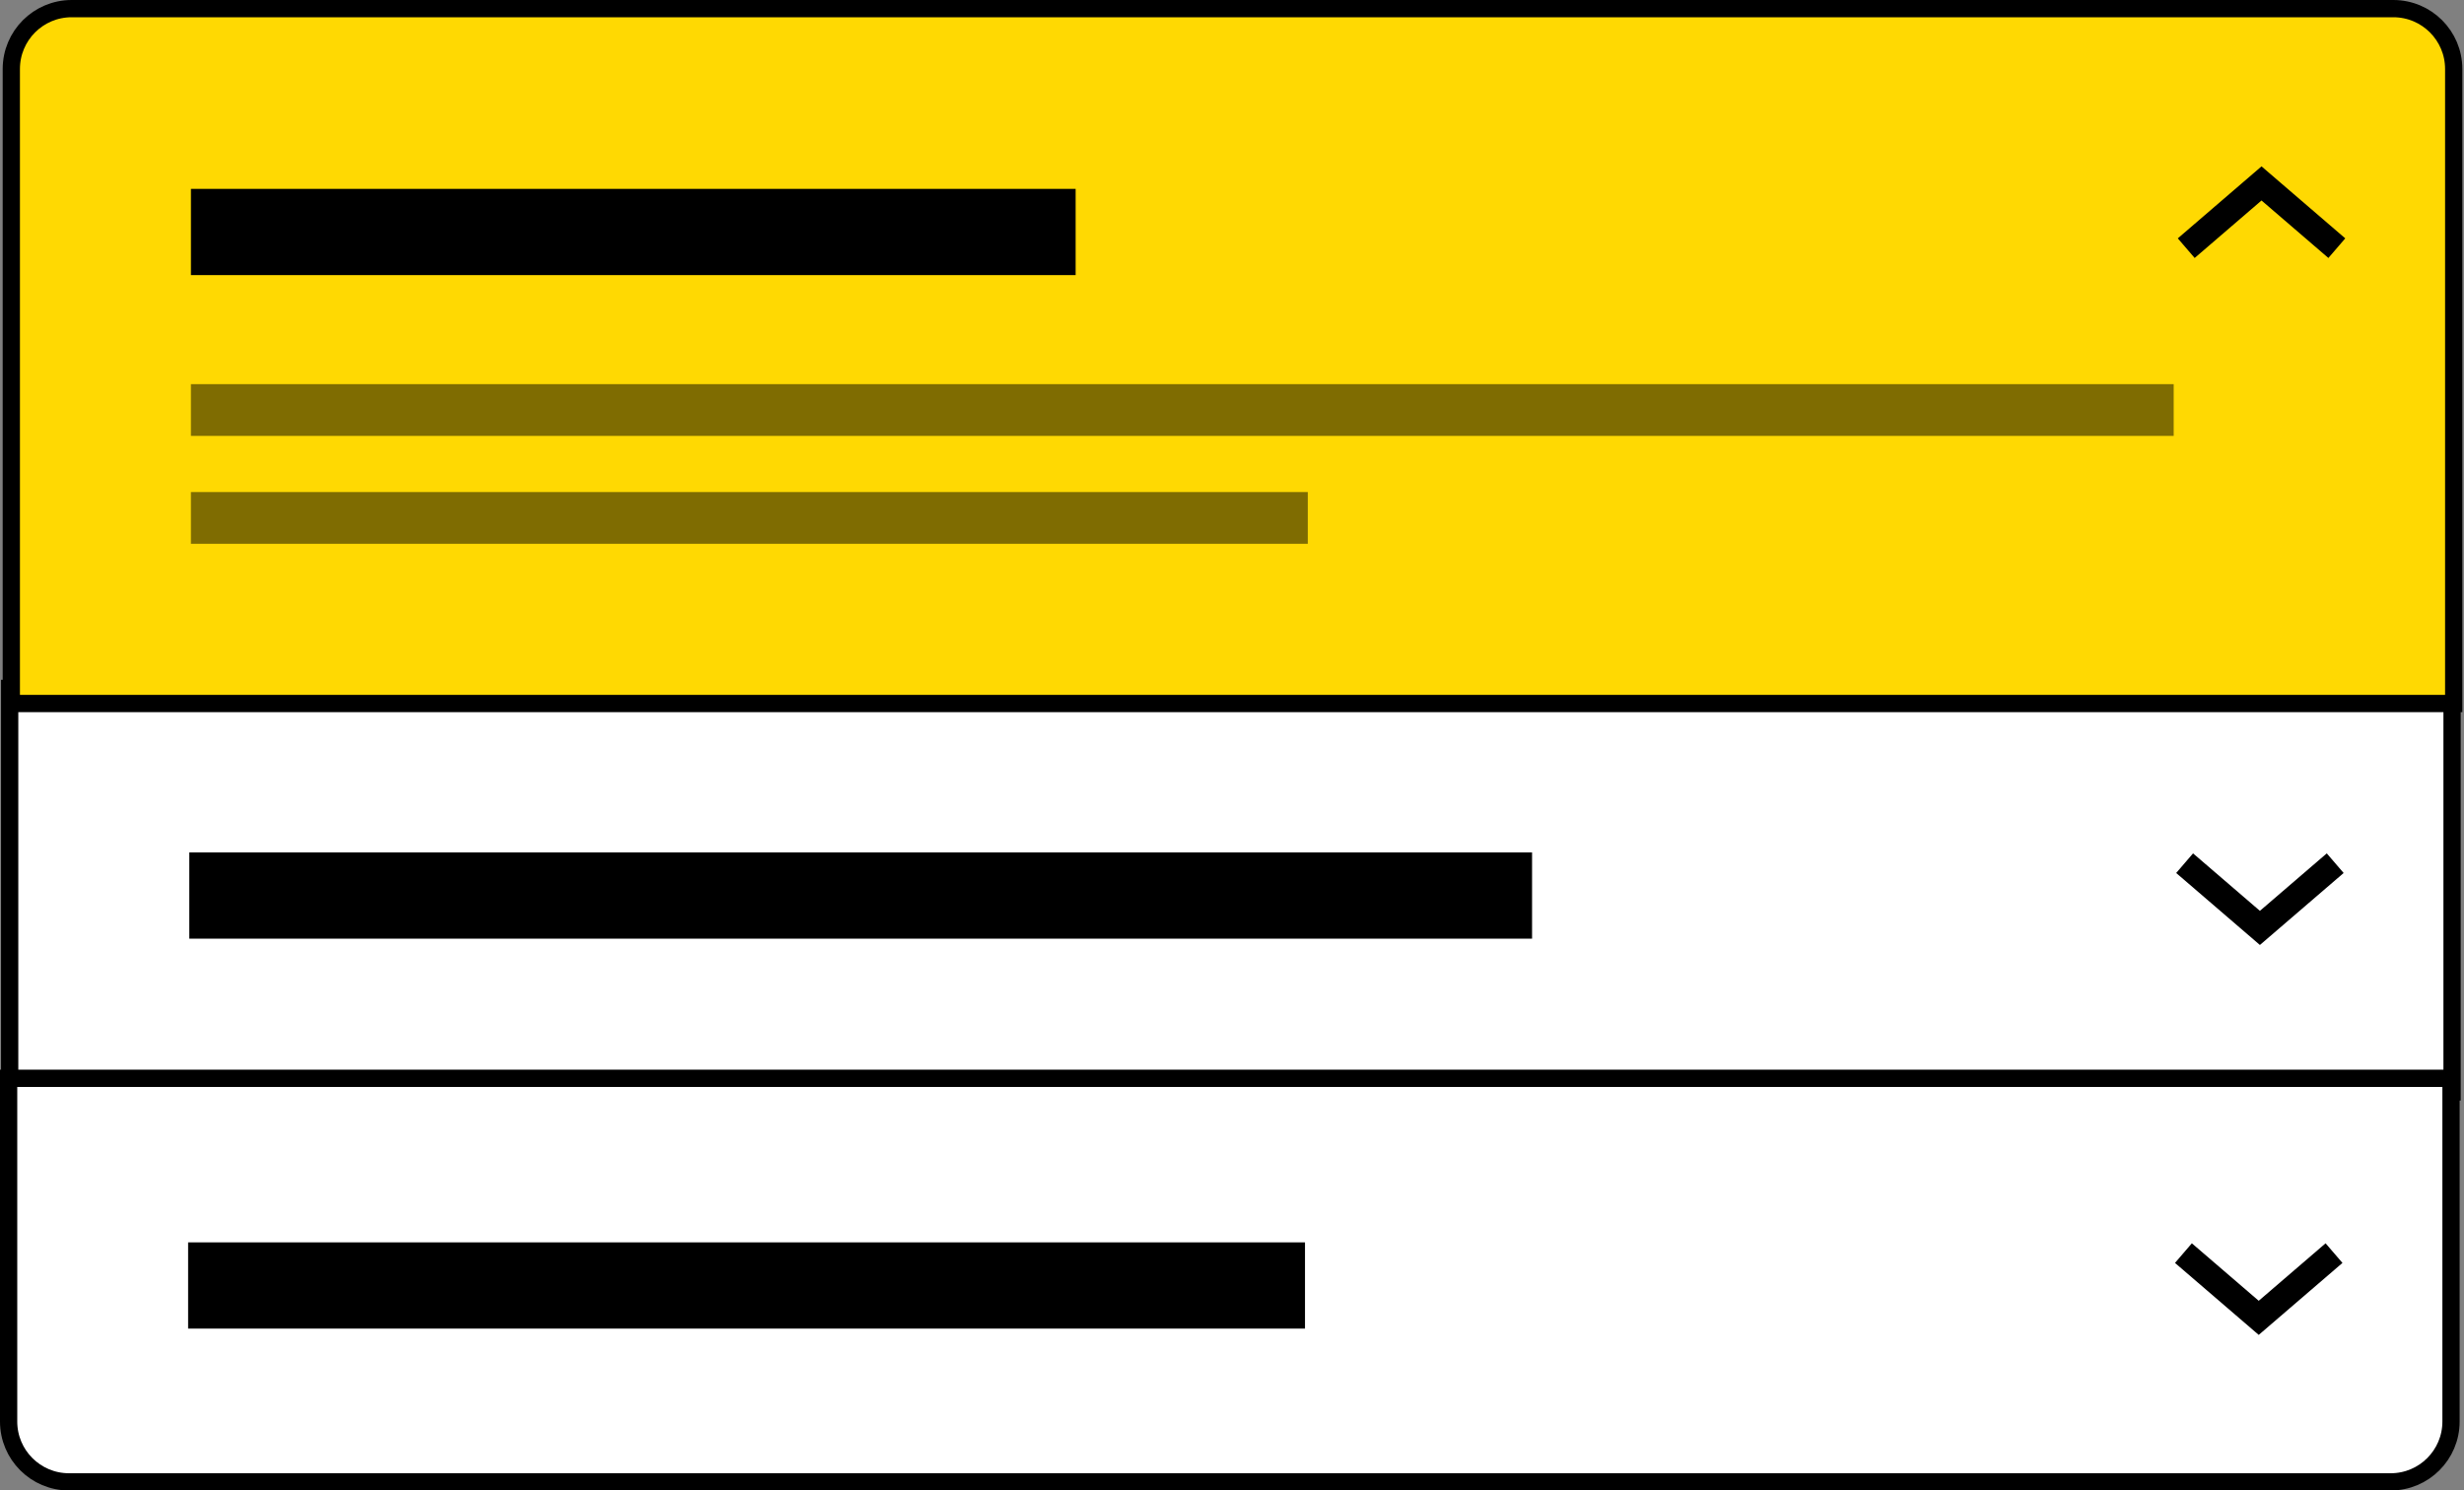
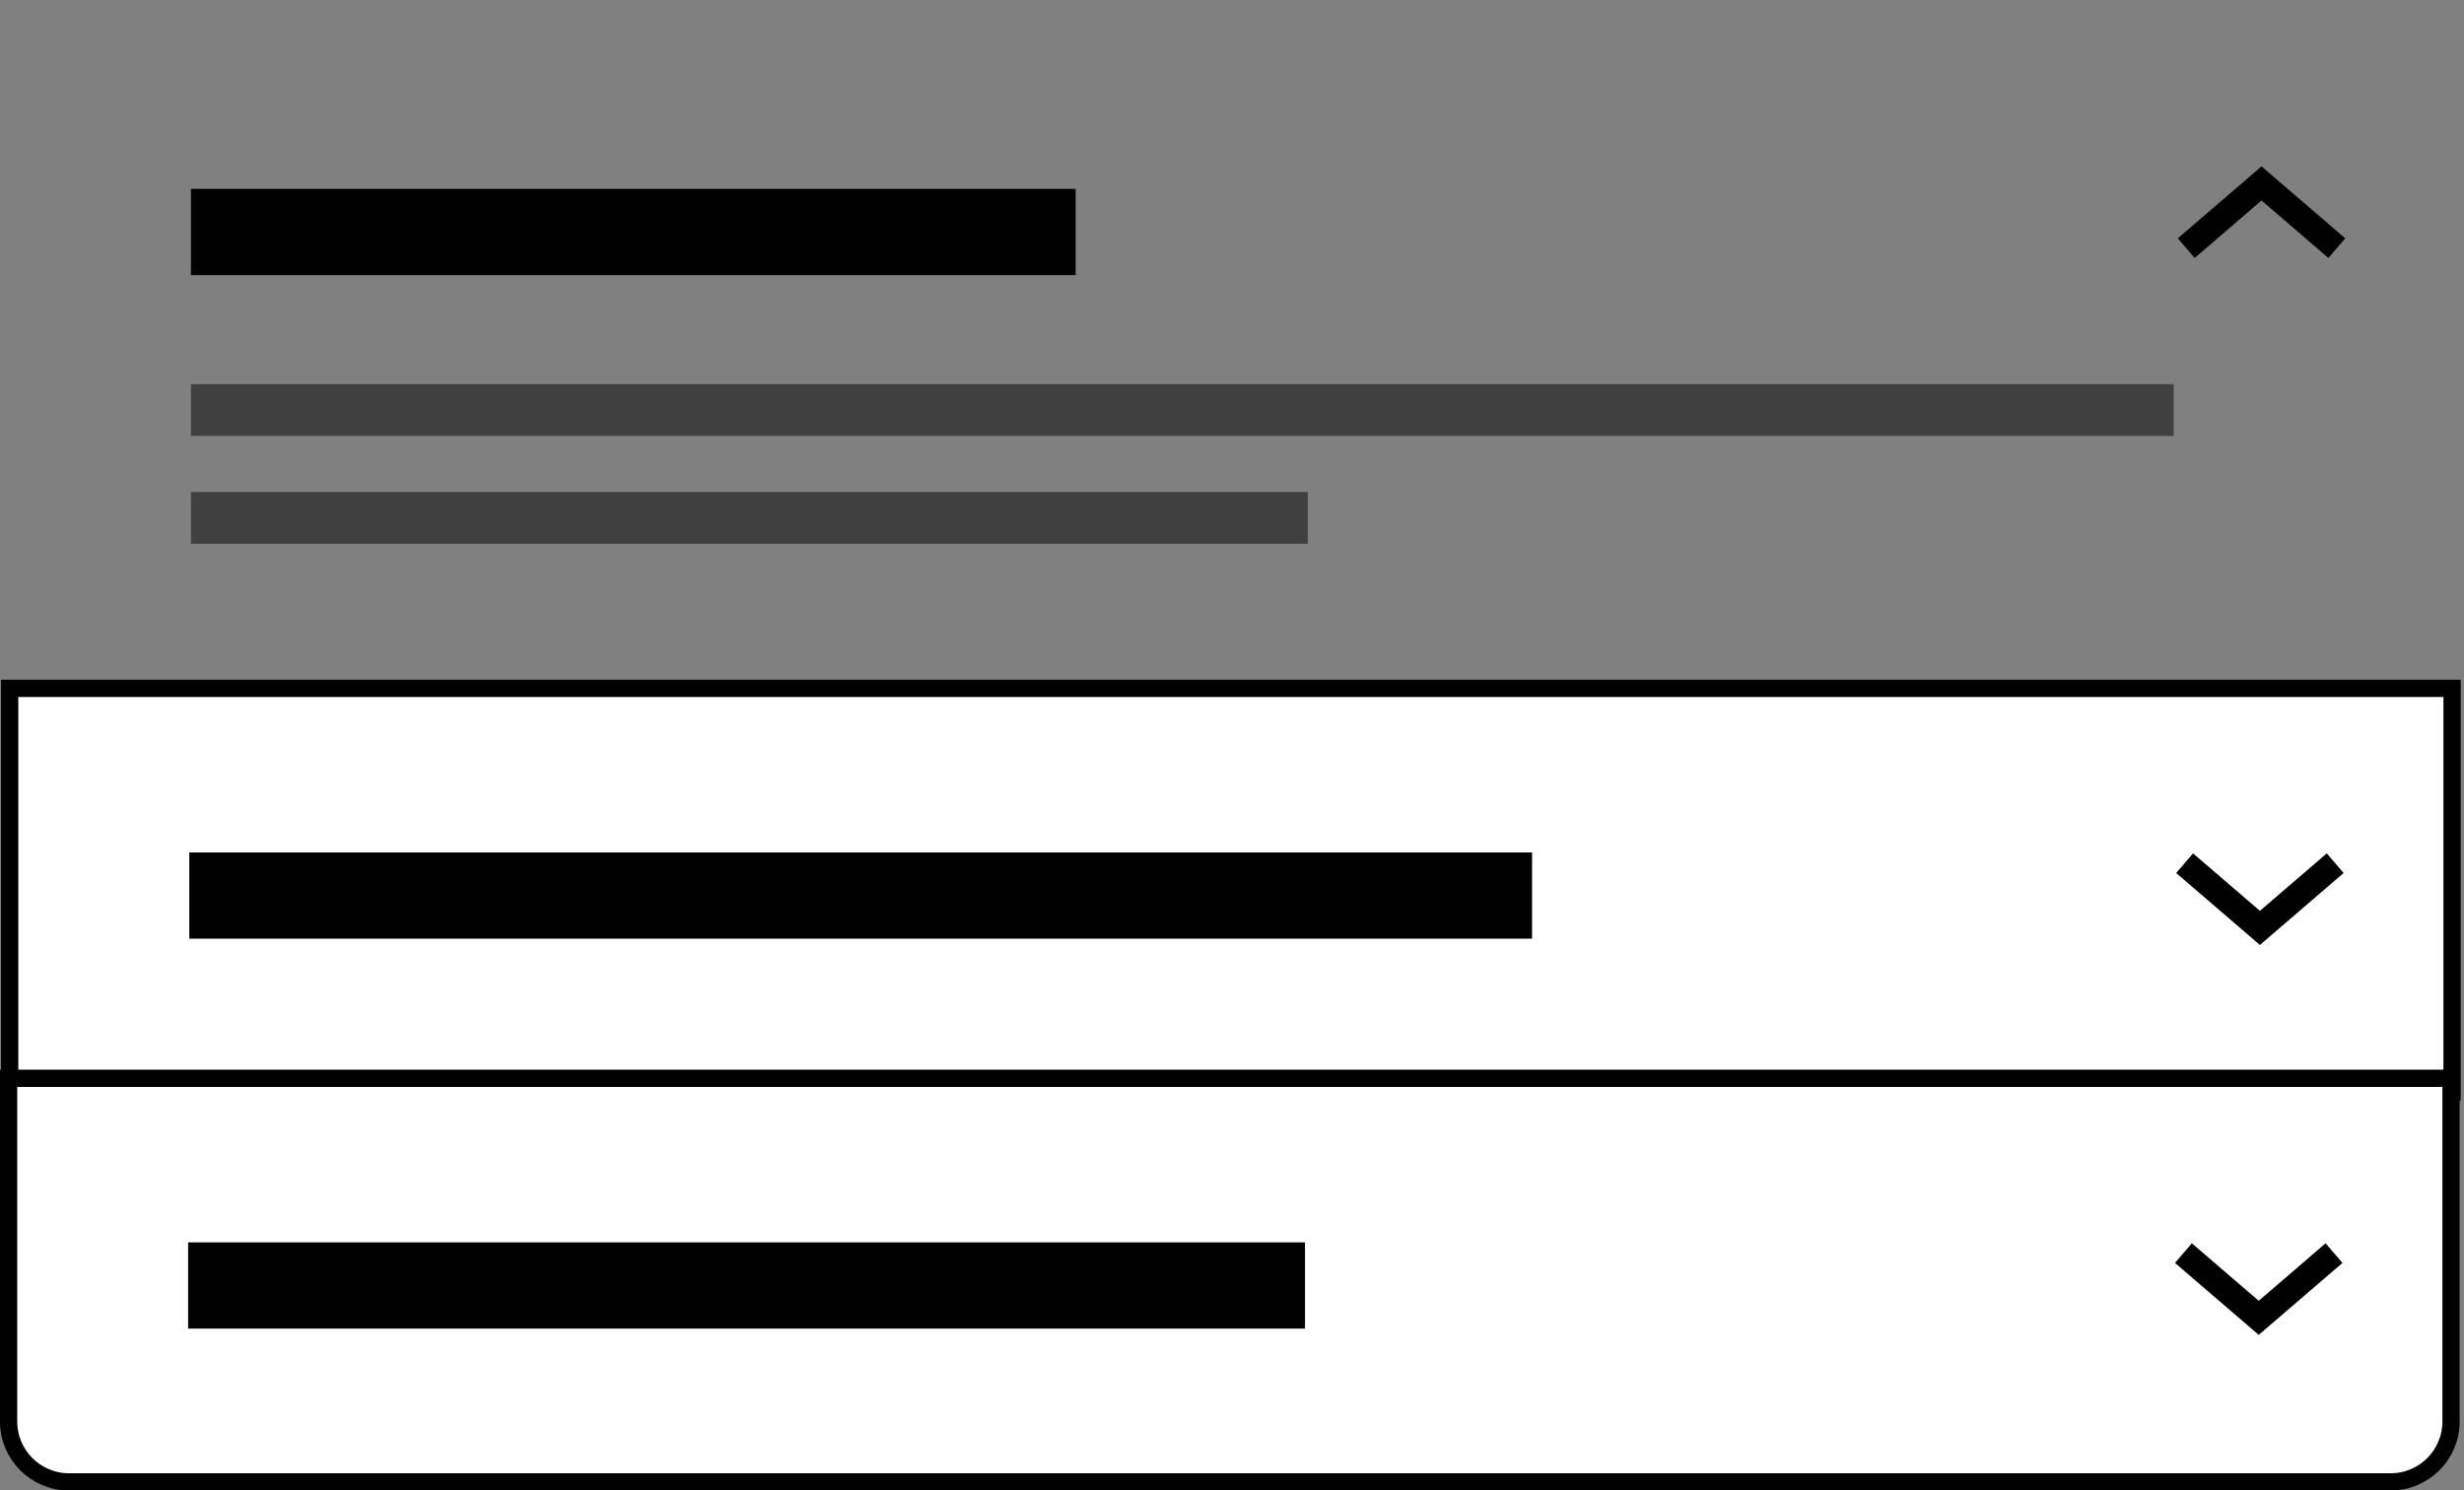
<svg xmlns="http://www.w3.org/2000/svg" width="200" height="121" viewBox="0 0 200 121" fill="none">
  <rect x="0" y="0" width="200" height="121" fill="#808080" stroke="none" />
  <rect x="0.785" y="55.883" width="198.246" height="32.762" fill="white" stroke="black" stroke-width="1.4" />
  <path d="M177.323 70.074L183.434 75.329L189.546 70.074" stroke="black" stroke-width="2.1" />
  <path d="M15.366 72.702H124.356" stroke="black" stroke-width="7" />
  <path d="M198.946 87.538V115.4C198.946 118.106 196.753 120.3 194.047 120.3H5.6C2.894 120.3 0.7 118.106 0.7 115.401V87.538H198.946Z" fill="white" stroke="black" stroke-width="1.4" />
  <path d="M177.226 101.729L183.338 106.984L189.45 101.729" stroke="black" stroke-width="2.1" />
  <path d="M15.269 104.357H105.925" stroke="black" stroke-width="7" />
-   <path d="M5.817 0.7L194.264 0.7C196.97 0.701 199.164 2.894 199.164 5.6V57.112H0.918V5.6C0.918 2.894 3.111 0.7 5.817 0.7Z" fill="#FFD902" stroke="black" stroke-width="1.4" />
  <path d="M189.677 20.147L183.565 14.891L177.454 20.147" stroke="black" stroke-width="2.1" />
  <path d="M15.497 18.833H87.308" stroke="black" stroke-width="7" />
  <path opacity="0.5" d="M15.496 33.286H176.436" stroke="black" stroke-width="4.2" />
  <path opacity="0.5" d="M15.496 42.046H106.152" stroke="black" stroke-width="4.2" />
</svg>